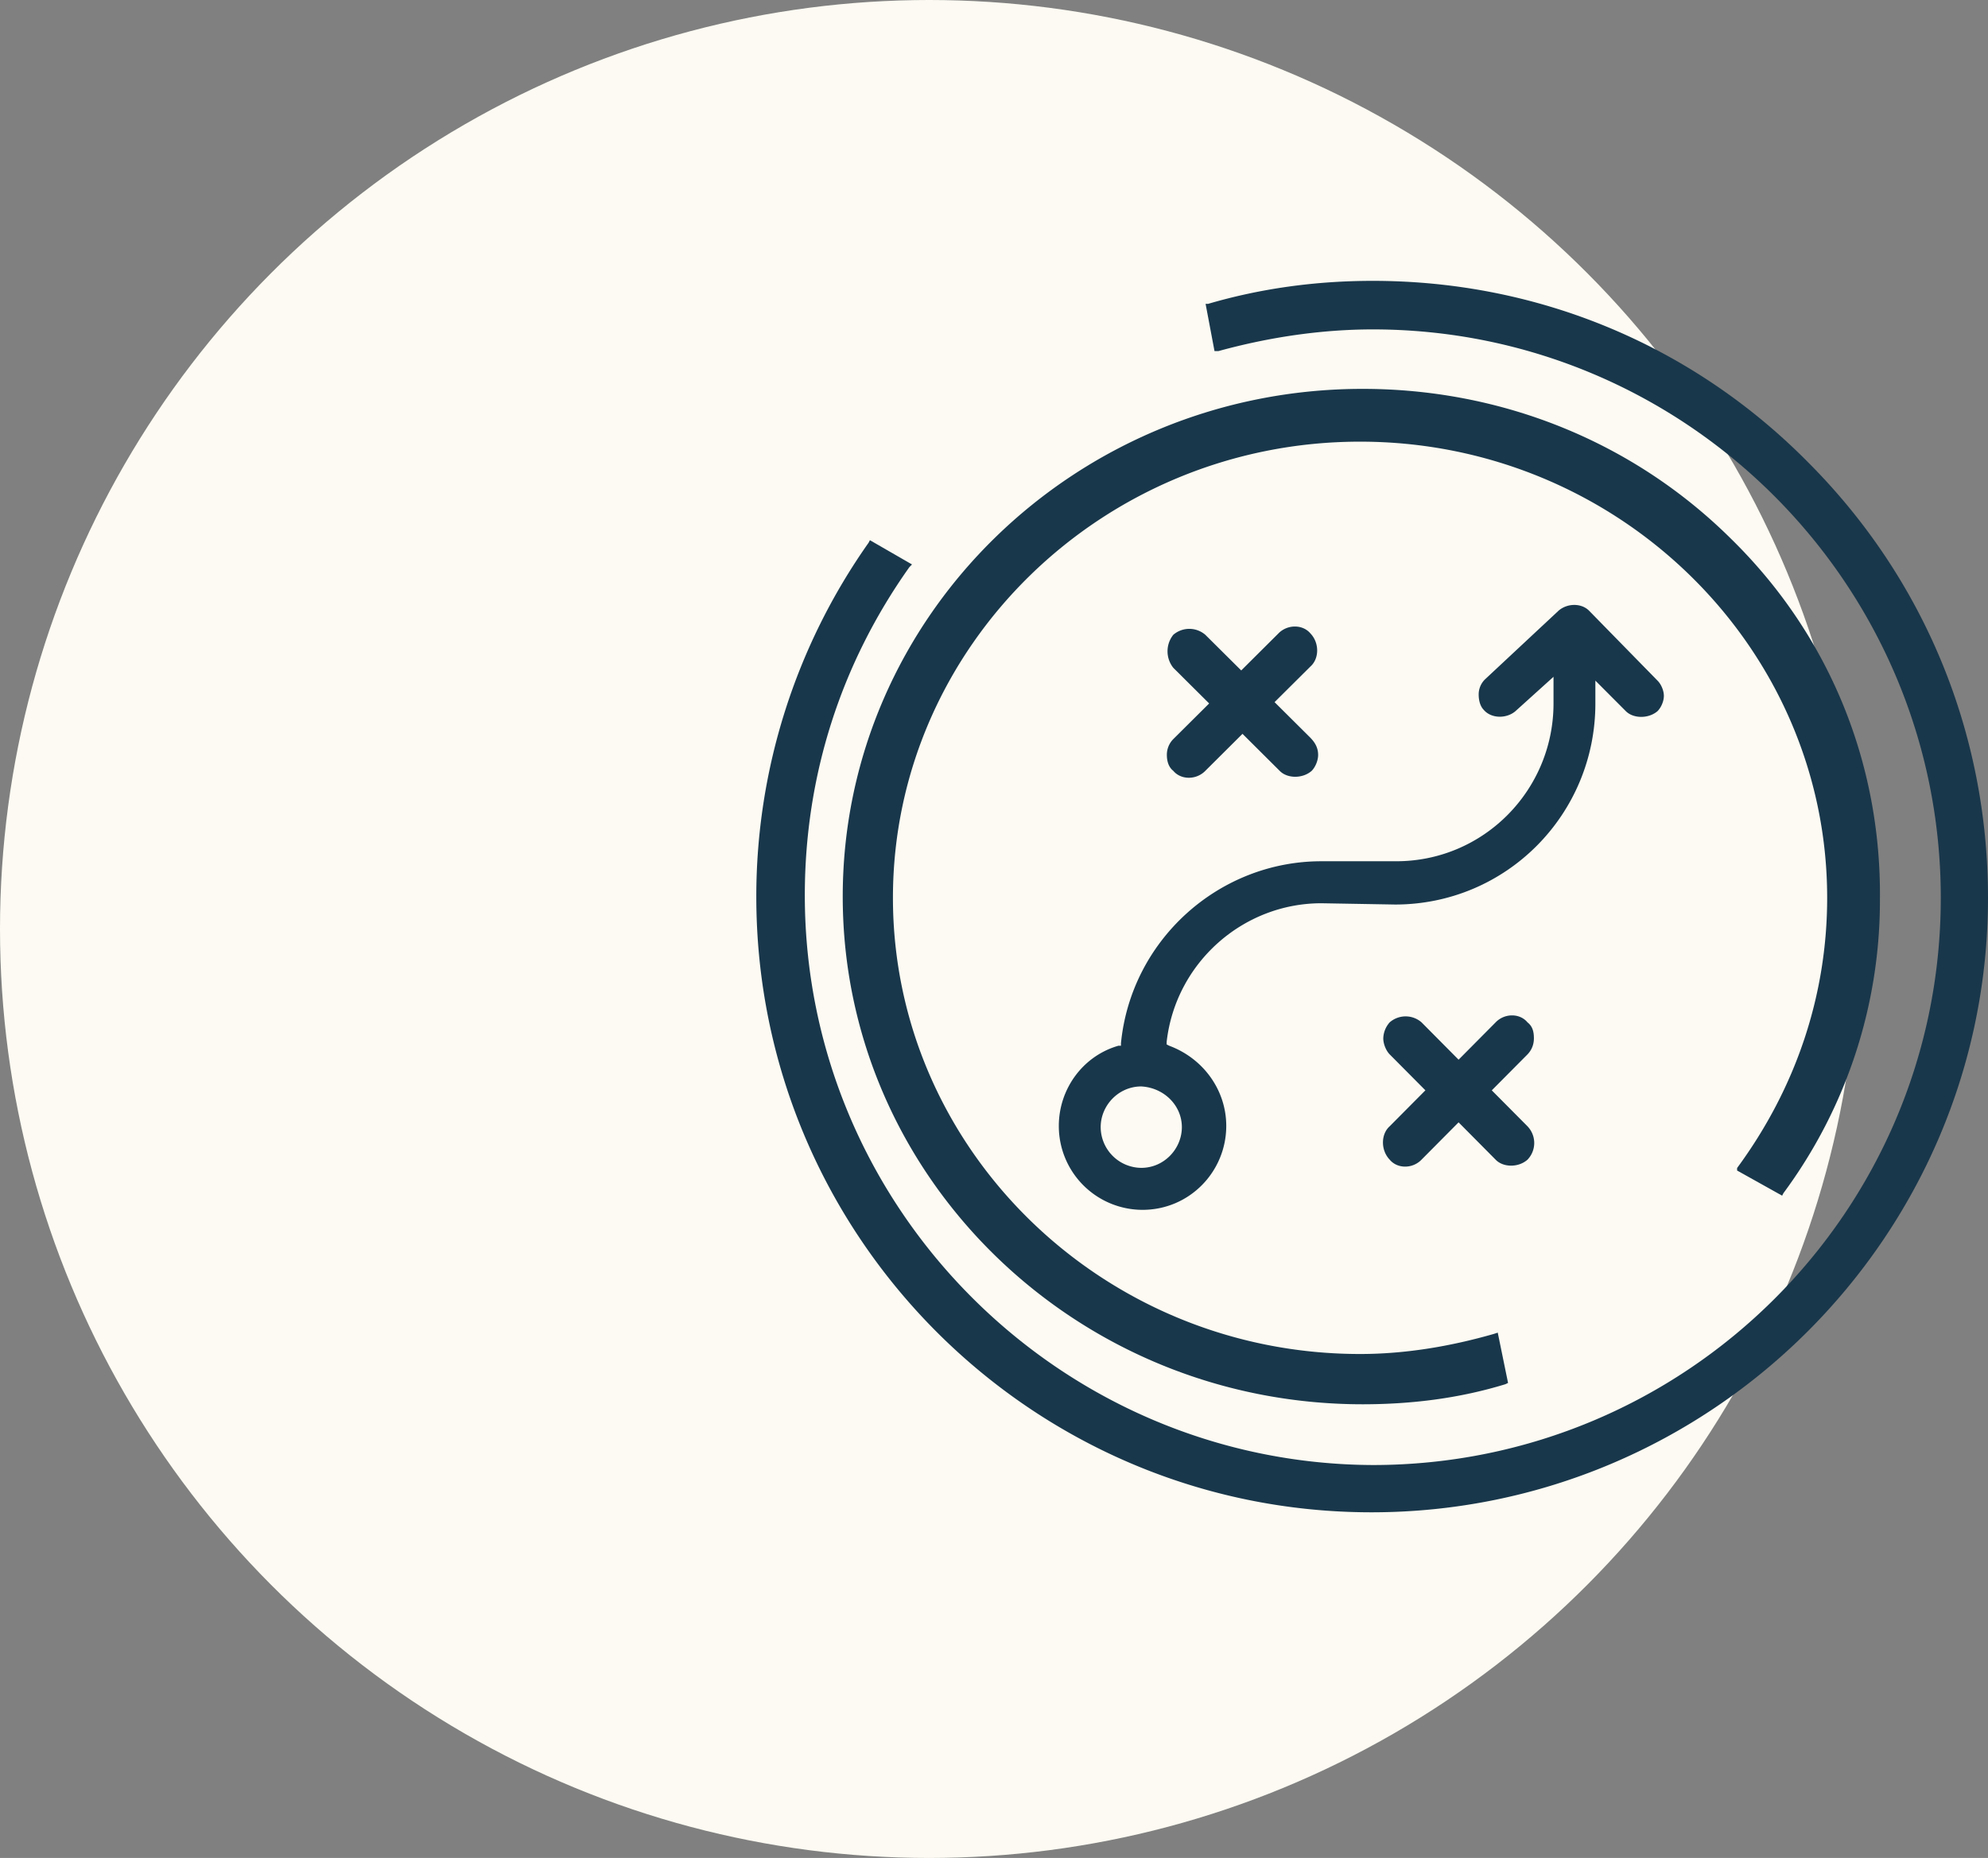
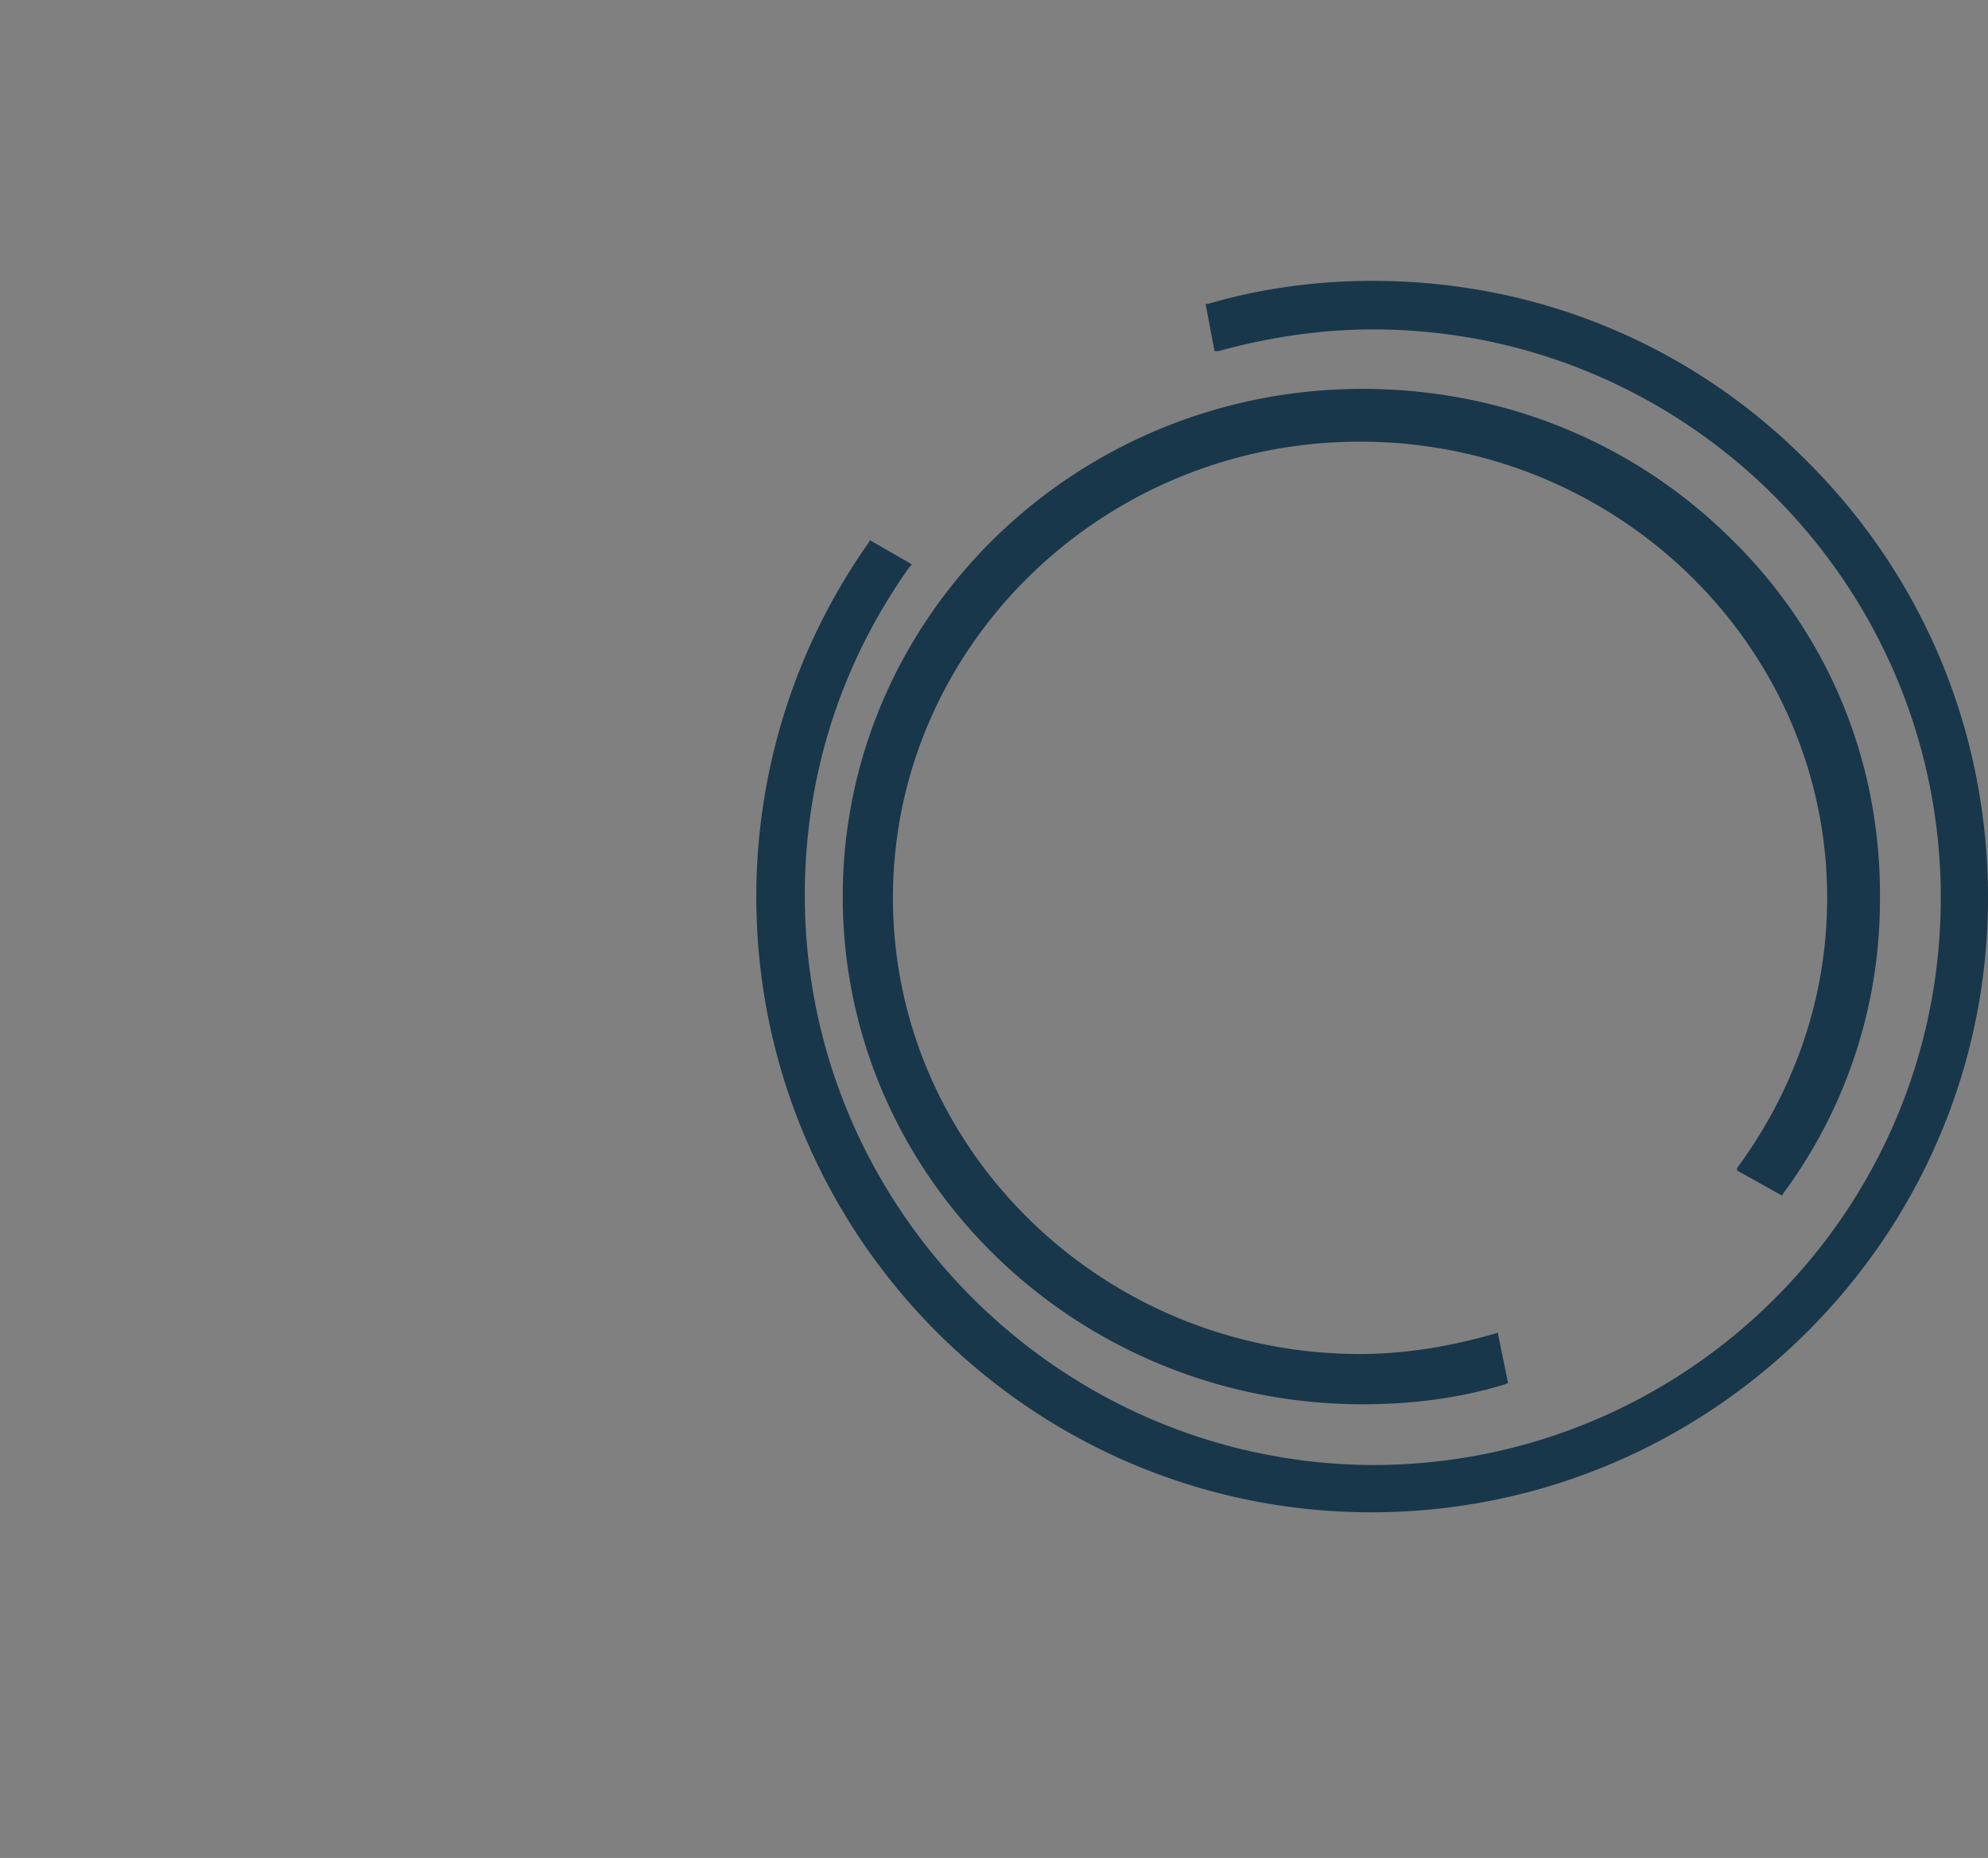
<svg xmlns="http://www.w3.org/2000/svg" width="92" height="86" viewBox="0 0 92 86">
  <rect x="0" y="0" width="92" height="86" fill="#808080" stroke="none" />
  <g fill="none" fill-rule="evenodd">
-     <circle cx="43" cy="43" r="43" fill="#FCFAF2" />
    <g fill="#19374B" fill-rule="nonzero">
      <path d="M80.389 54.18l2.084 1.164.06-.116a22.78 22.78 0 0 0 4.466-13.612c.06-6.34-2.382-12.273-6.908-16.694C75.565 20.443 69.49 18 63.059 18 49.779 18 39 28.528 39 41.5S49.779 65 63.059 65c2.323 0 4.526-.29 6.61-.93l.12-.059-.477-2.327-.179.059c-2.024.581-4.109.93-6.193.93-11.91 0-21.617-9.481-21.617-21.115 0-11.633 9.707-21.115 21.617-21.115s21.617 9.482 21.617 21.115c0 4.48-1.429 8.784-4.168 12.506v.117z" />
      <path d="M83.672 21.396C78.296 15.956 71.149 13 63.53 13c-2.658 0-5.198.355-7.62 1.064h-.118l.413 2.188h.177c2.363-.65 4.785-1.005 7.148-1.005 14.471 0 26.285 11.766 26.285 26.312 0 14.546-11.814 26.253-26.285 26.253-14.472-.059-26.285-11.885-26.285-26.371 0-5.5 1.653-10.702 4.843-15.196l.118-.118-1.949-1.124-.06.118A28.4 28.4 0 0 0 35 41.5C35 57.228 47.759 70 63.47 70 79.182 70 92 57.228 92 41.56c0-7.628-2.953-14.783-8.328-20.164z" />
-       <path d="M64.556 41.868c5.165 0 9.274-4.181 9.274-9.304v-1.06l1.409 1.413c.352.353 1.057.353 1.467 0 .177-.177.294-.471.294-.707 0-.235-.117-.53-.294-.706l-3.17-3.239c-.352-.353-.997-.353-1.408 0l-3.405 3.18a.977.977 0 0 0-.293.706c0 .236.058.53.235.707.352.412 1.056.412 1.467.059l1.761-1.59v1.237c0 4.004-3.228 7.301-7.279 7.301h-3.463c-4.755 0-8.805 3.651-9.275 8.421v.118h-.117c-1.644.47-2.759 2.002-2.759 3.71A3.877 3.877 0 0 0 52.874 56c2.172 0 3.874-1.767 3.874-3.886 0-1.65-1.056-3.121-2.641-3.71l-.117-.06v-.117c.41-3.65 3.522-6.418 7.16-6.418l3.406.059zm-9.862 10.304c0 1.002-.822 1.885-1.878 1.885a1.894 1.894 0 0 1-1.879-1.885c0-1 .822-1.884 1.879-1.884 1.056.059 1.878.883 1.878 1.884zM70.69 52.134l-1.654-1.665 1.654-1.665c.177-.185.295-.432.295-.74s-.059-.555-.295-.74c-.355-.432-1.063-.432-1.477 0L67.5 49.05l-1.713-1.727a1.121 1.121 0 0 0-1.477 0 1.164 1.164 0 0 0-.295.74c0 .247.118.555.295.74l1.654 1.665-1.654 1.665c-.413.37-.413 1.11 0 1.542.355.432 1.063.432 1.477 0L67.5 51.95l1.713 1.727c.355.37 1.063.37 1.477 0a1.113 1.113 0 0 0 0-1.542zM60.644 34.15l-1.66-1.65 1.66-1.65c.415-.367.415-1.101 0-1.529-.356-.428-1.068-.428-1.483 0l-1.72 1.712-1.661-1.65a1.137 1.137 0 0 0-1.483 0 1.227 1.227 0 0 0 0 1.527l1.66 1.651-1.66 1.65a1.028 1.028 0 0 0-.297.734c0 .245.06.55.297.734.356.428 1.067.428 1.483 0l1.72-1.712 1.72 1.712c.356.367 1.068.367 1.483 0 .178-.183.297-.489.297-.734 0-.305-.119-.55-.356-.794z" />
    </g>
  </g>
</svg>